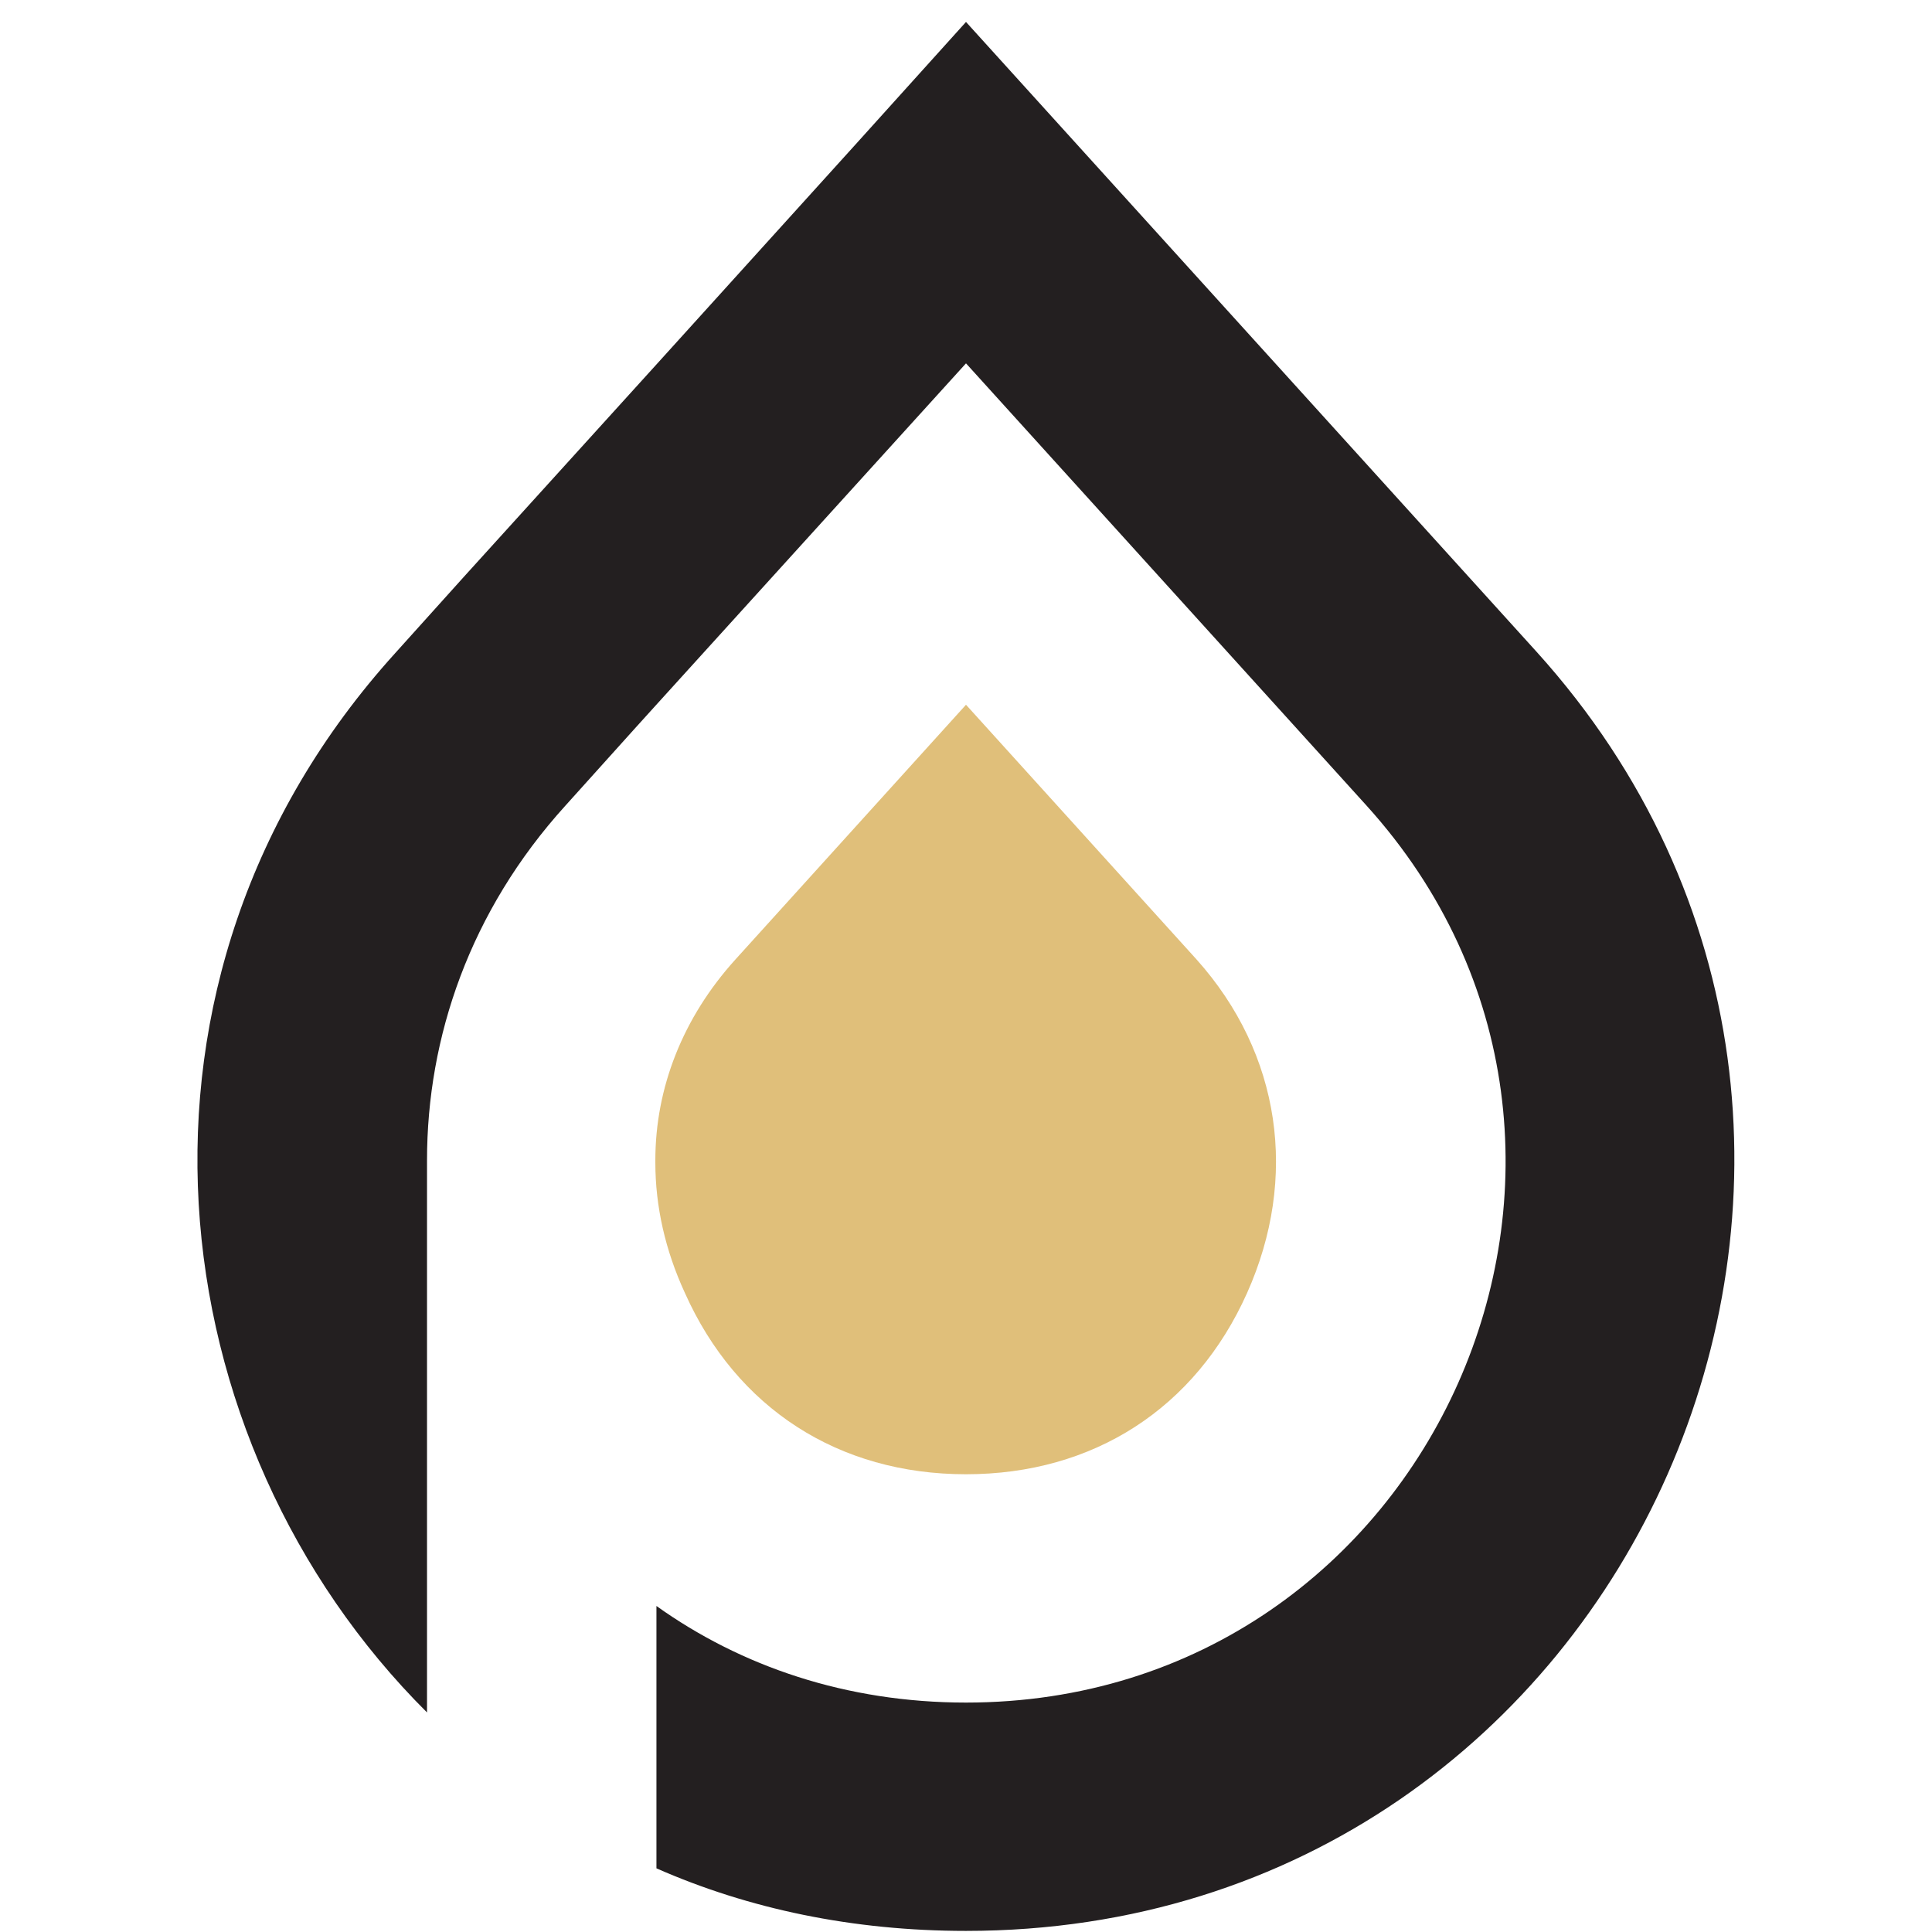
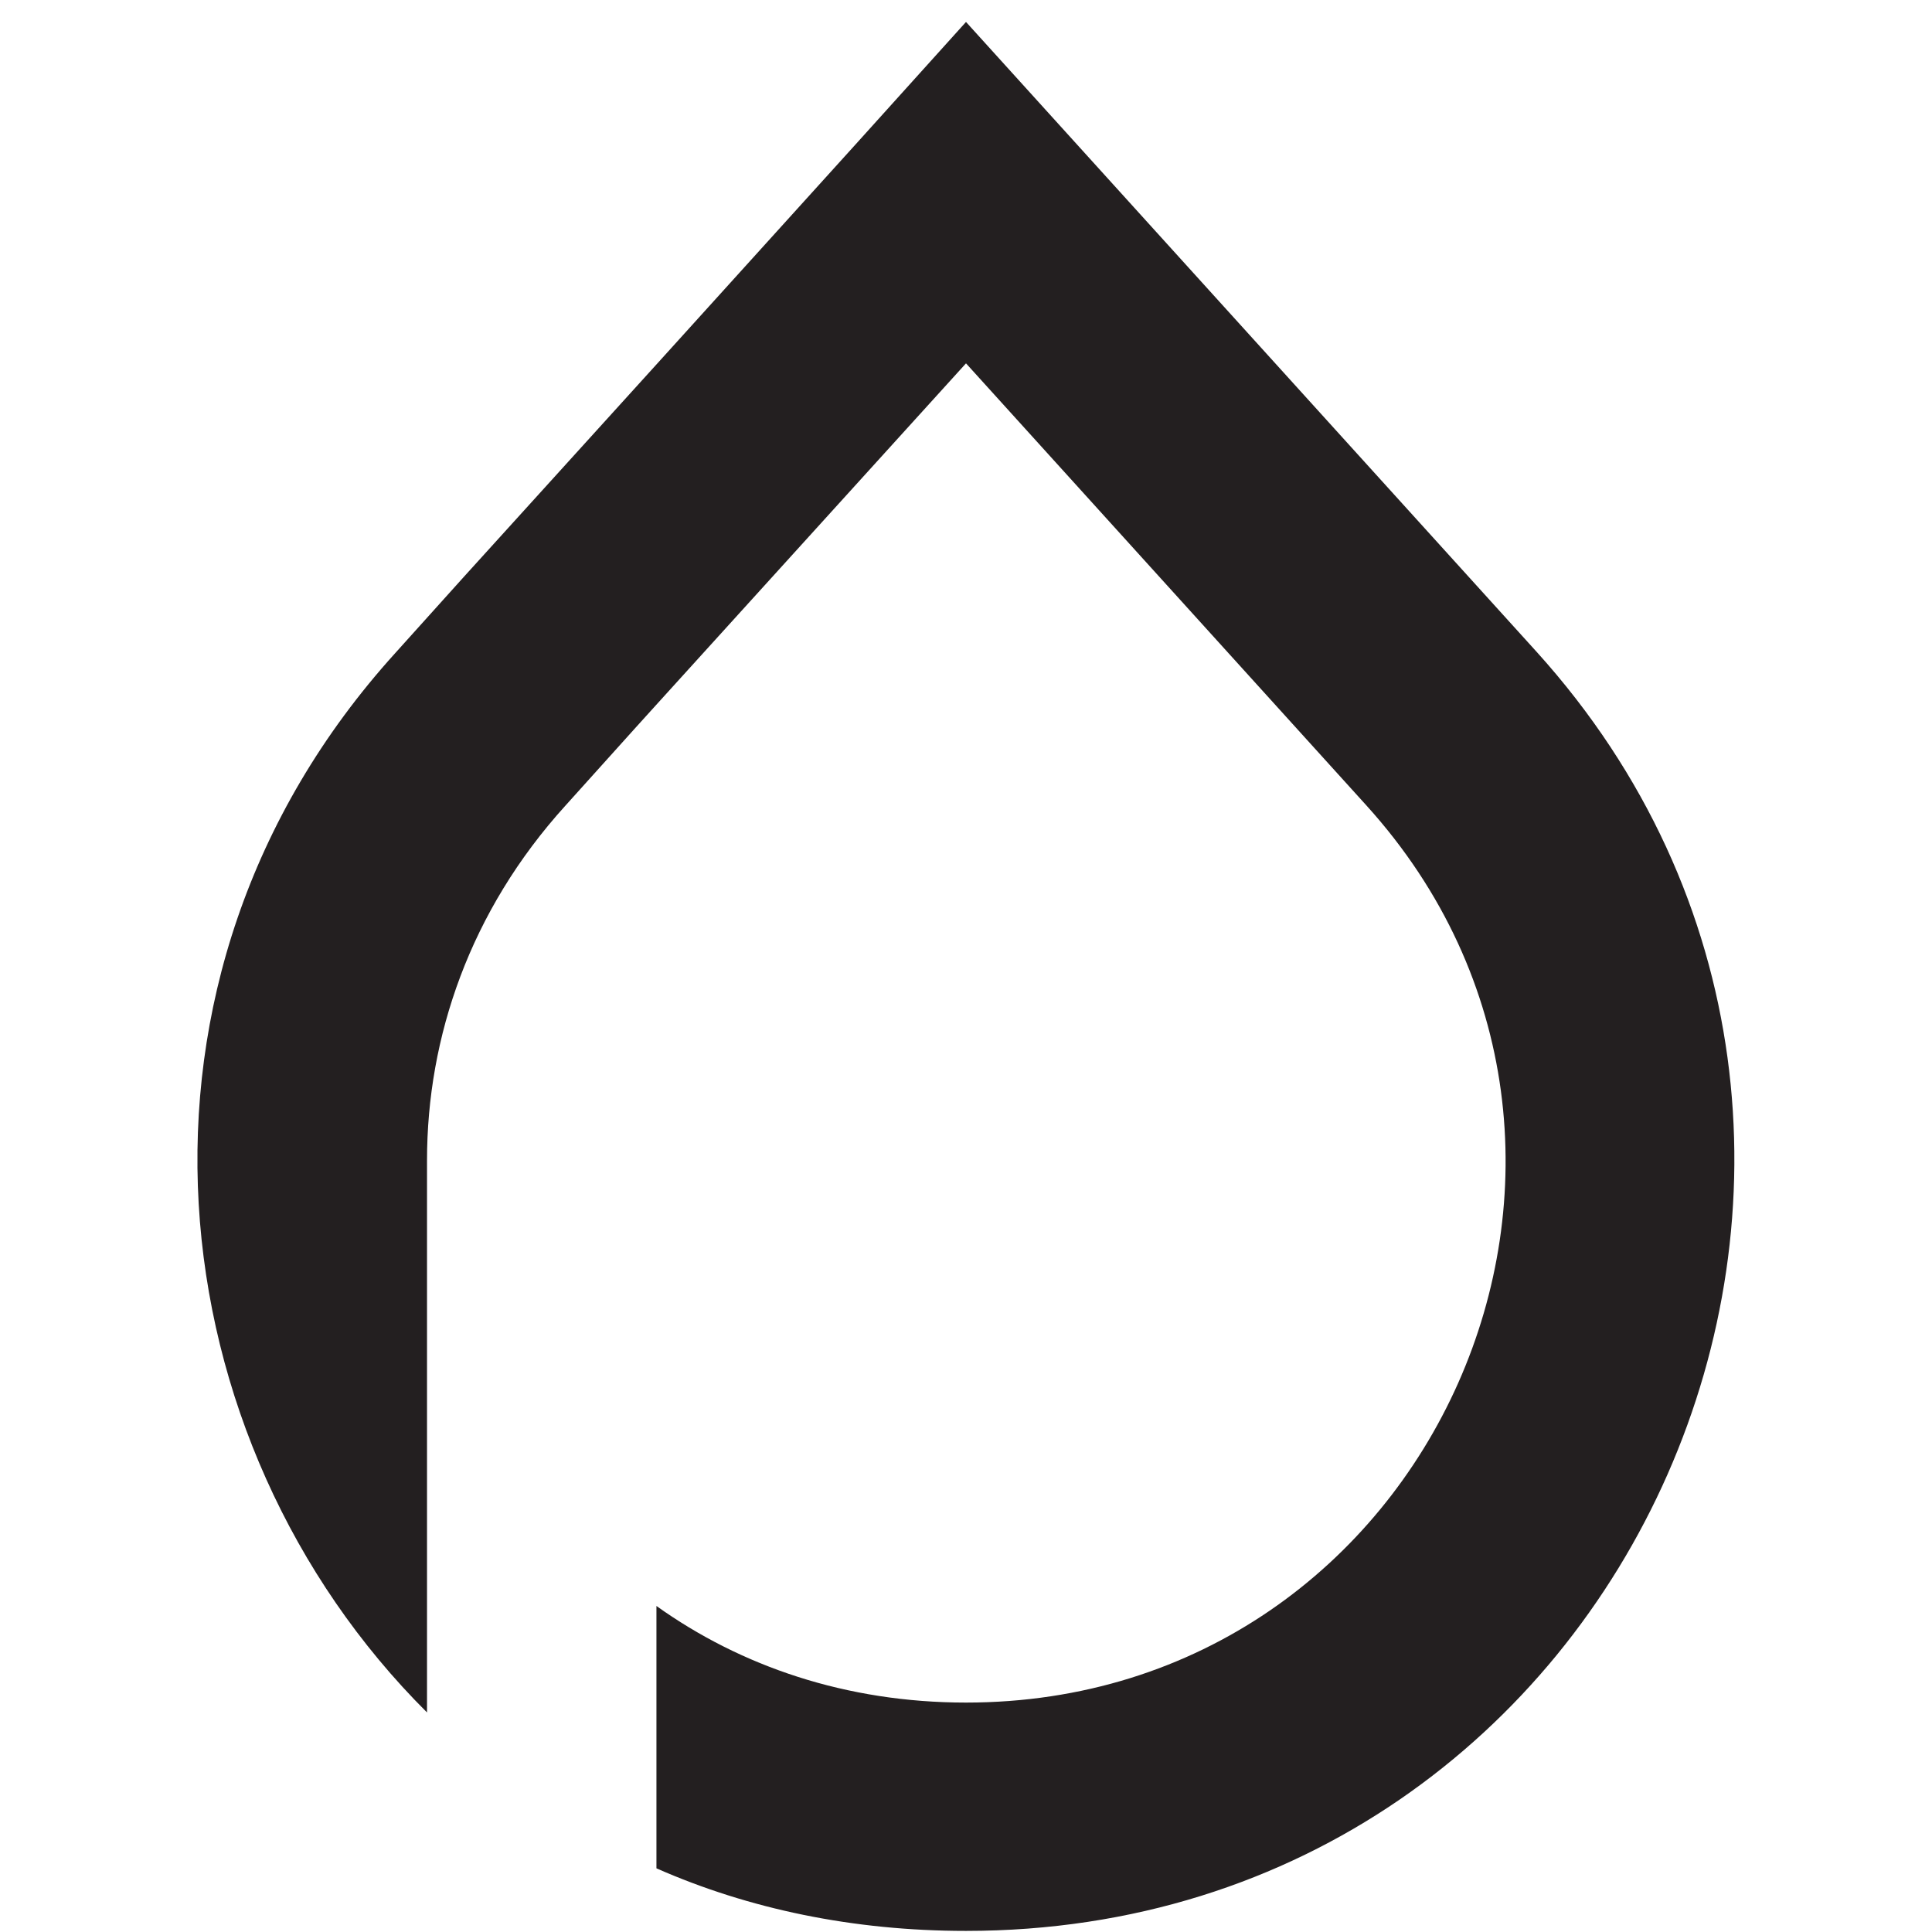
<svg xmlns="http://www.w3.org/2000/svg" version="1.1" id="Layer_1" x="0px" y="0px" viewBox="0 0 176 176" style="enable-background:new 0 0 176 176;" xml:space="preserve">
  <style type="text/css">
	.st0{fill-rule:evenodd;clip-rule:evenodd;fill:#E0BF7A;}
	.st1{fill-rule:evenodd;clip-rule:evenodd;fill:#231F20;}
</style>
-   <path class="st0" d="M88,64.2l-21,23.2c-4.8,5.3-7.3,11.7-7.3,18.3v0.2c0,4,0.9,8,2.7,11.9c4.7,10.5,14,16.5,25.6,16.5  s20.9-6,25.6-16.5c4.7-10.5,3.1-21.8-4.6-30.4L88,64.2L88,64.2L88,64.2z" />
  <path class="st1" d="M38.9,156v-50.1c0-0.1,0-0.1,0-0.2c0-11.2,3.9-22.7,12.6-32.3l6.3-7l1.9-2.1L88,33.1l36.5,40.3  c28.3,31.3,6.1,81.7-36.5,81.7c-10.9,0-20.5-3.3-28.2-8.8v23.9c8.4,3.7,17.9,5.7,28.2,5.7c61,0,92.1-72.1,52-116.5L88,2L77.9,13.2  l-18.1,20L42.3,52.5l-6.3,7C9.1,89.2,14.2,131.4,38.9,156L38.9,156L38.9,156z" />
</svg>